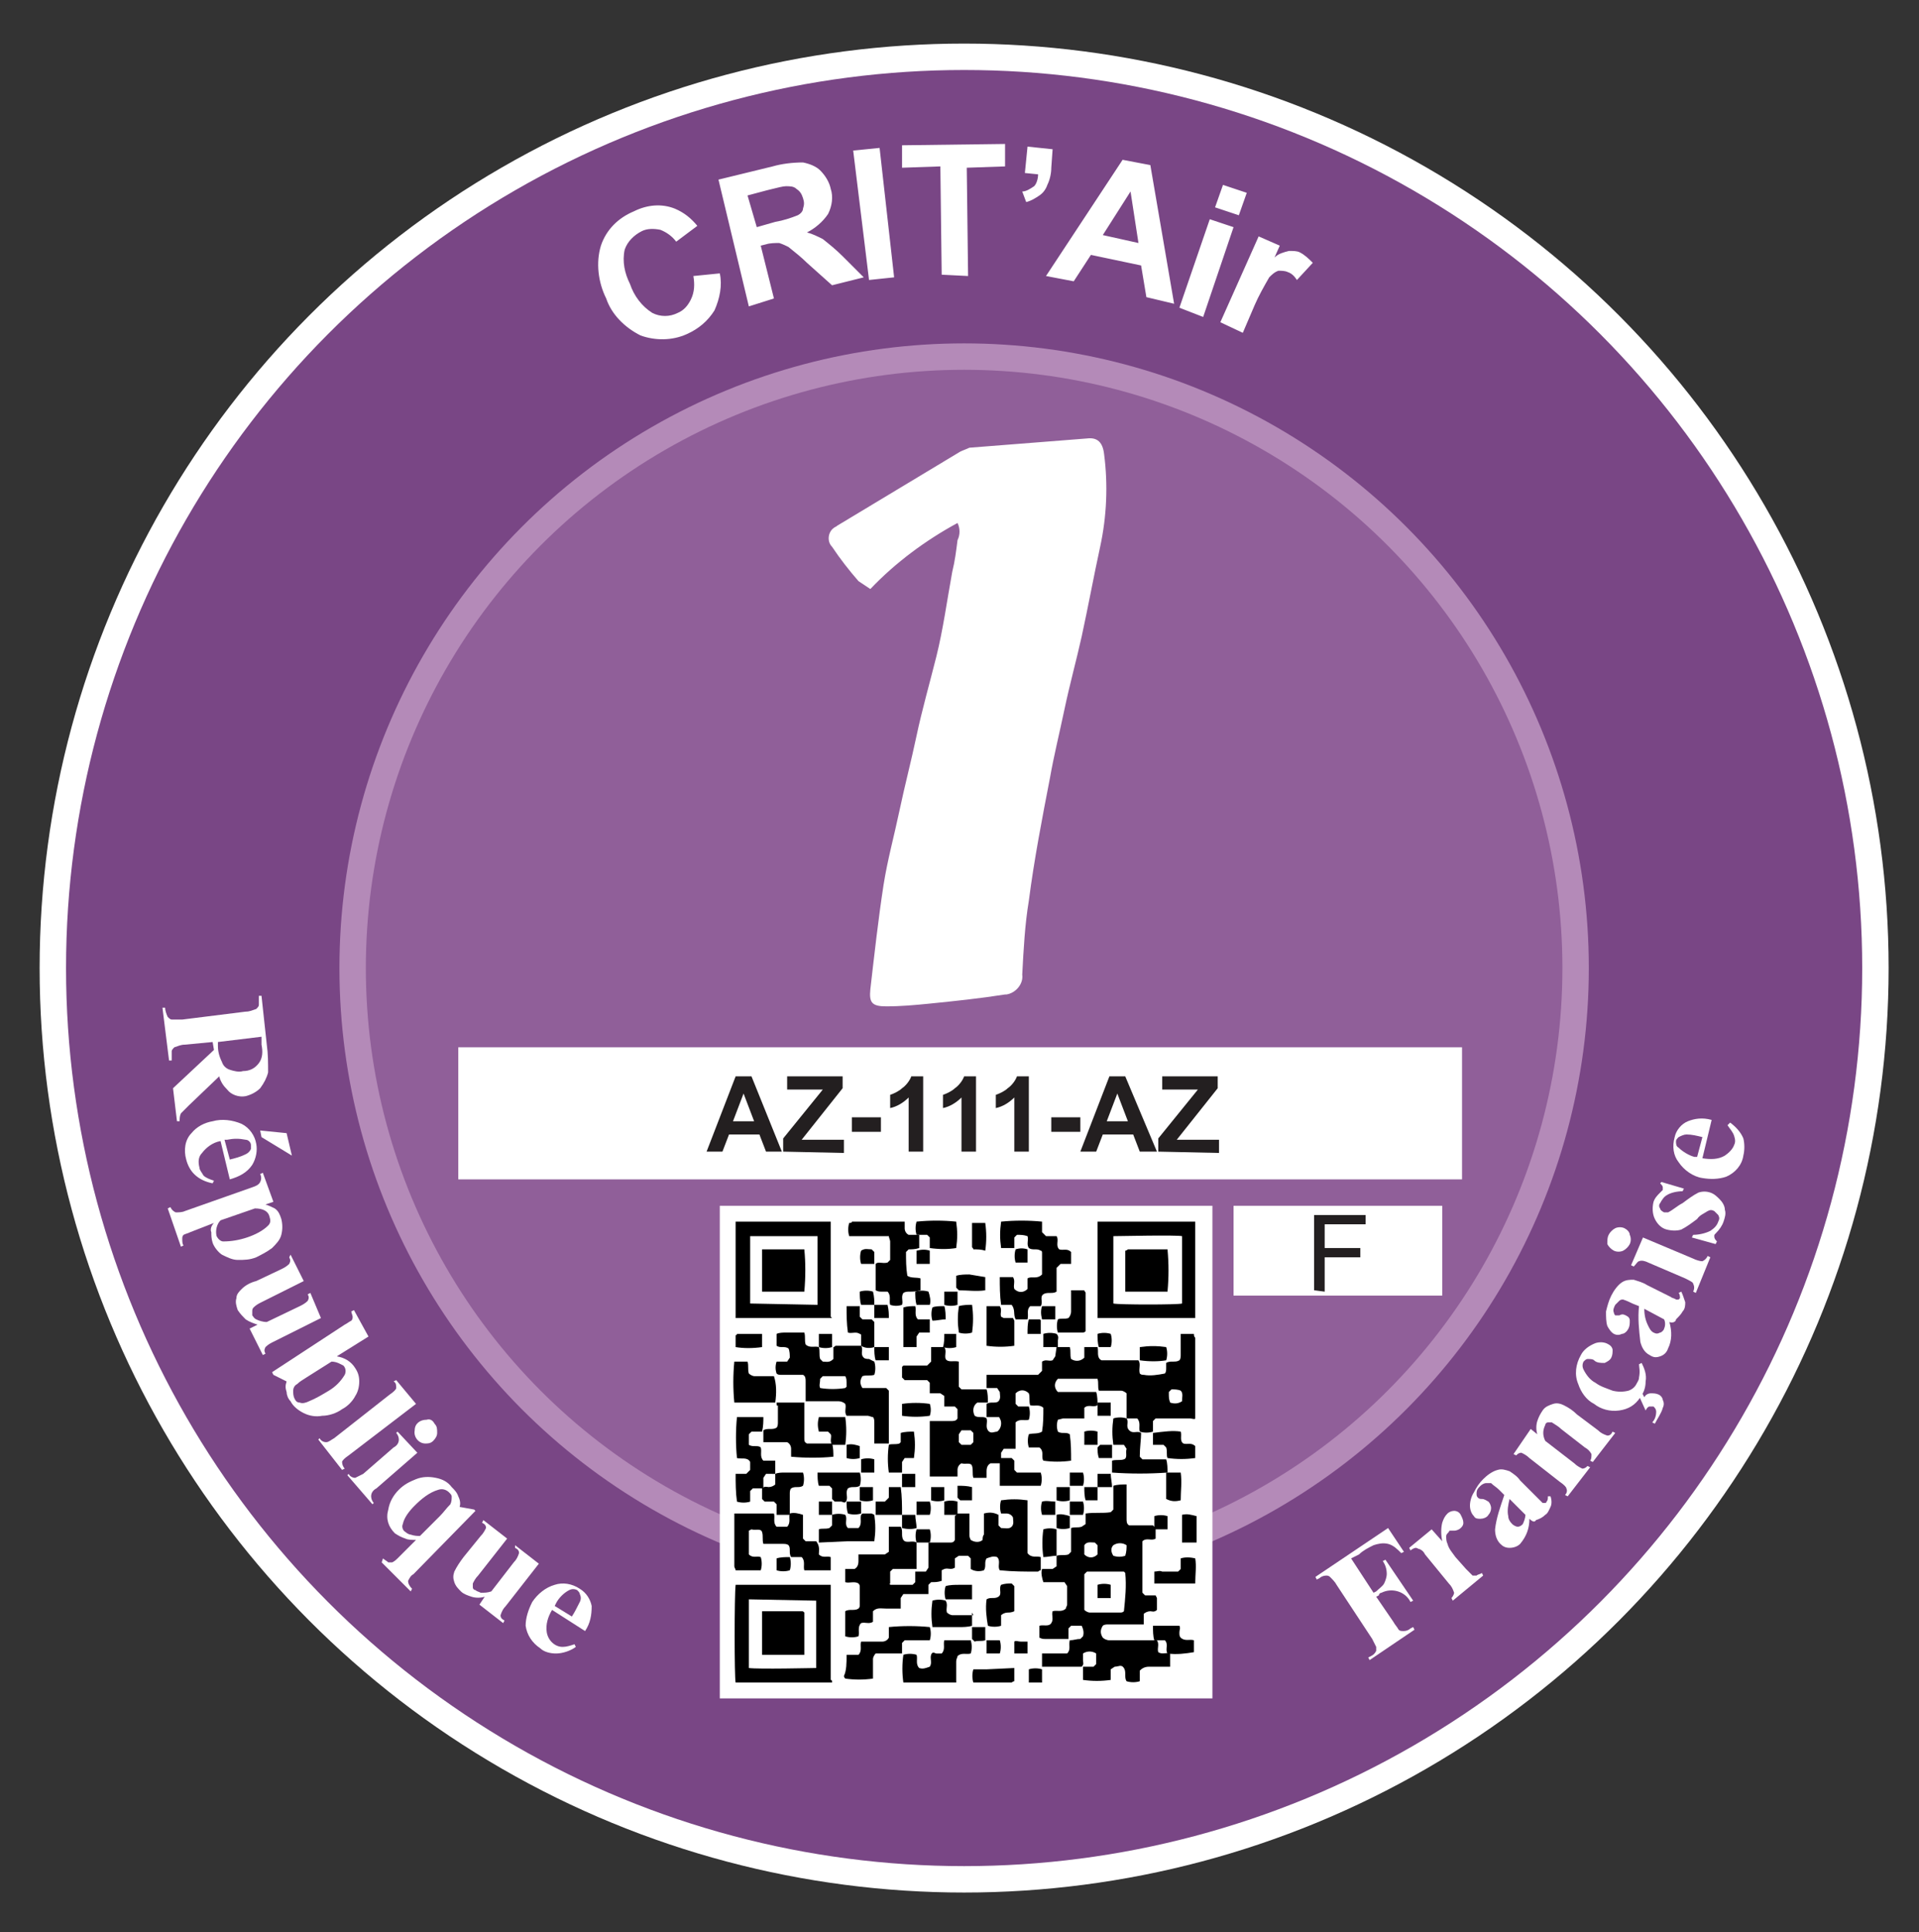
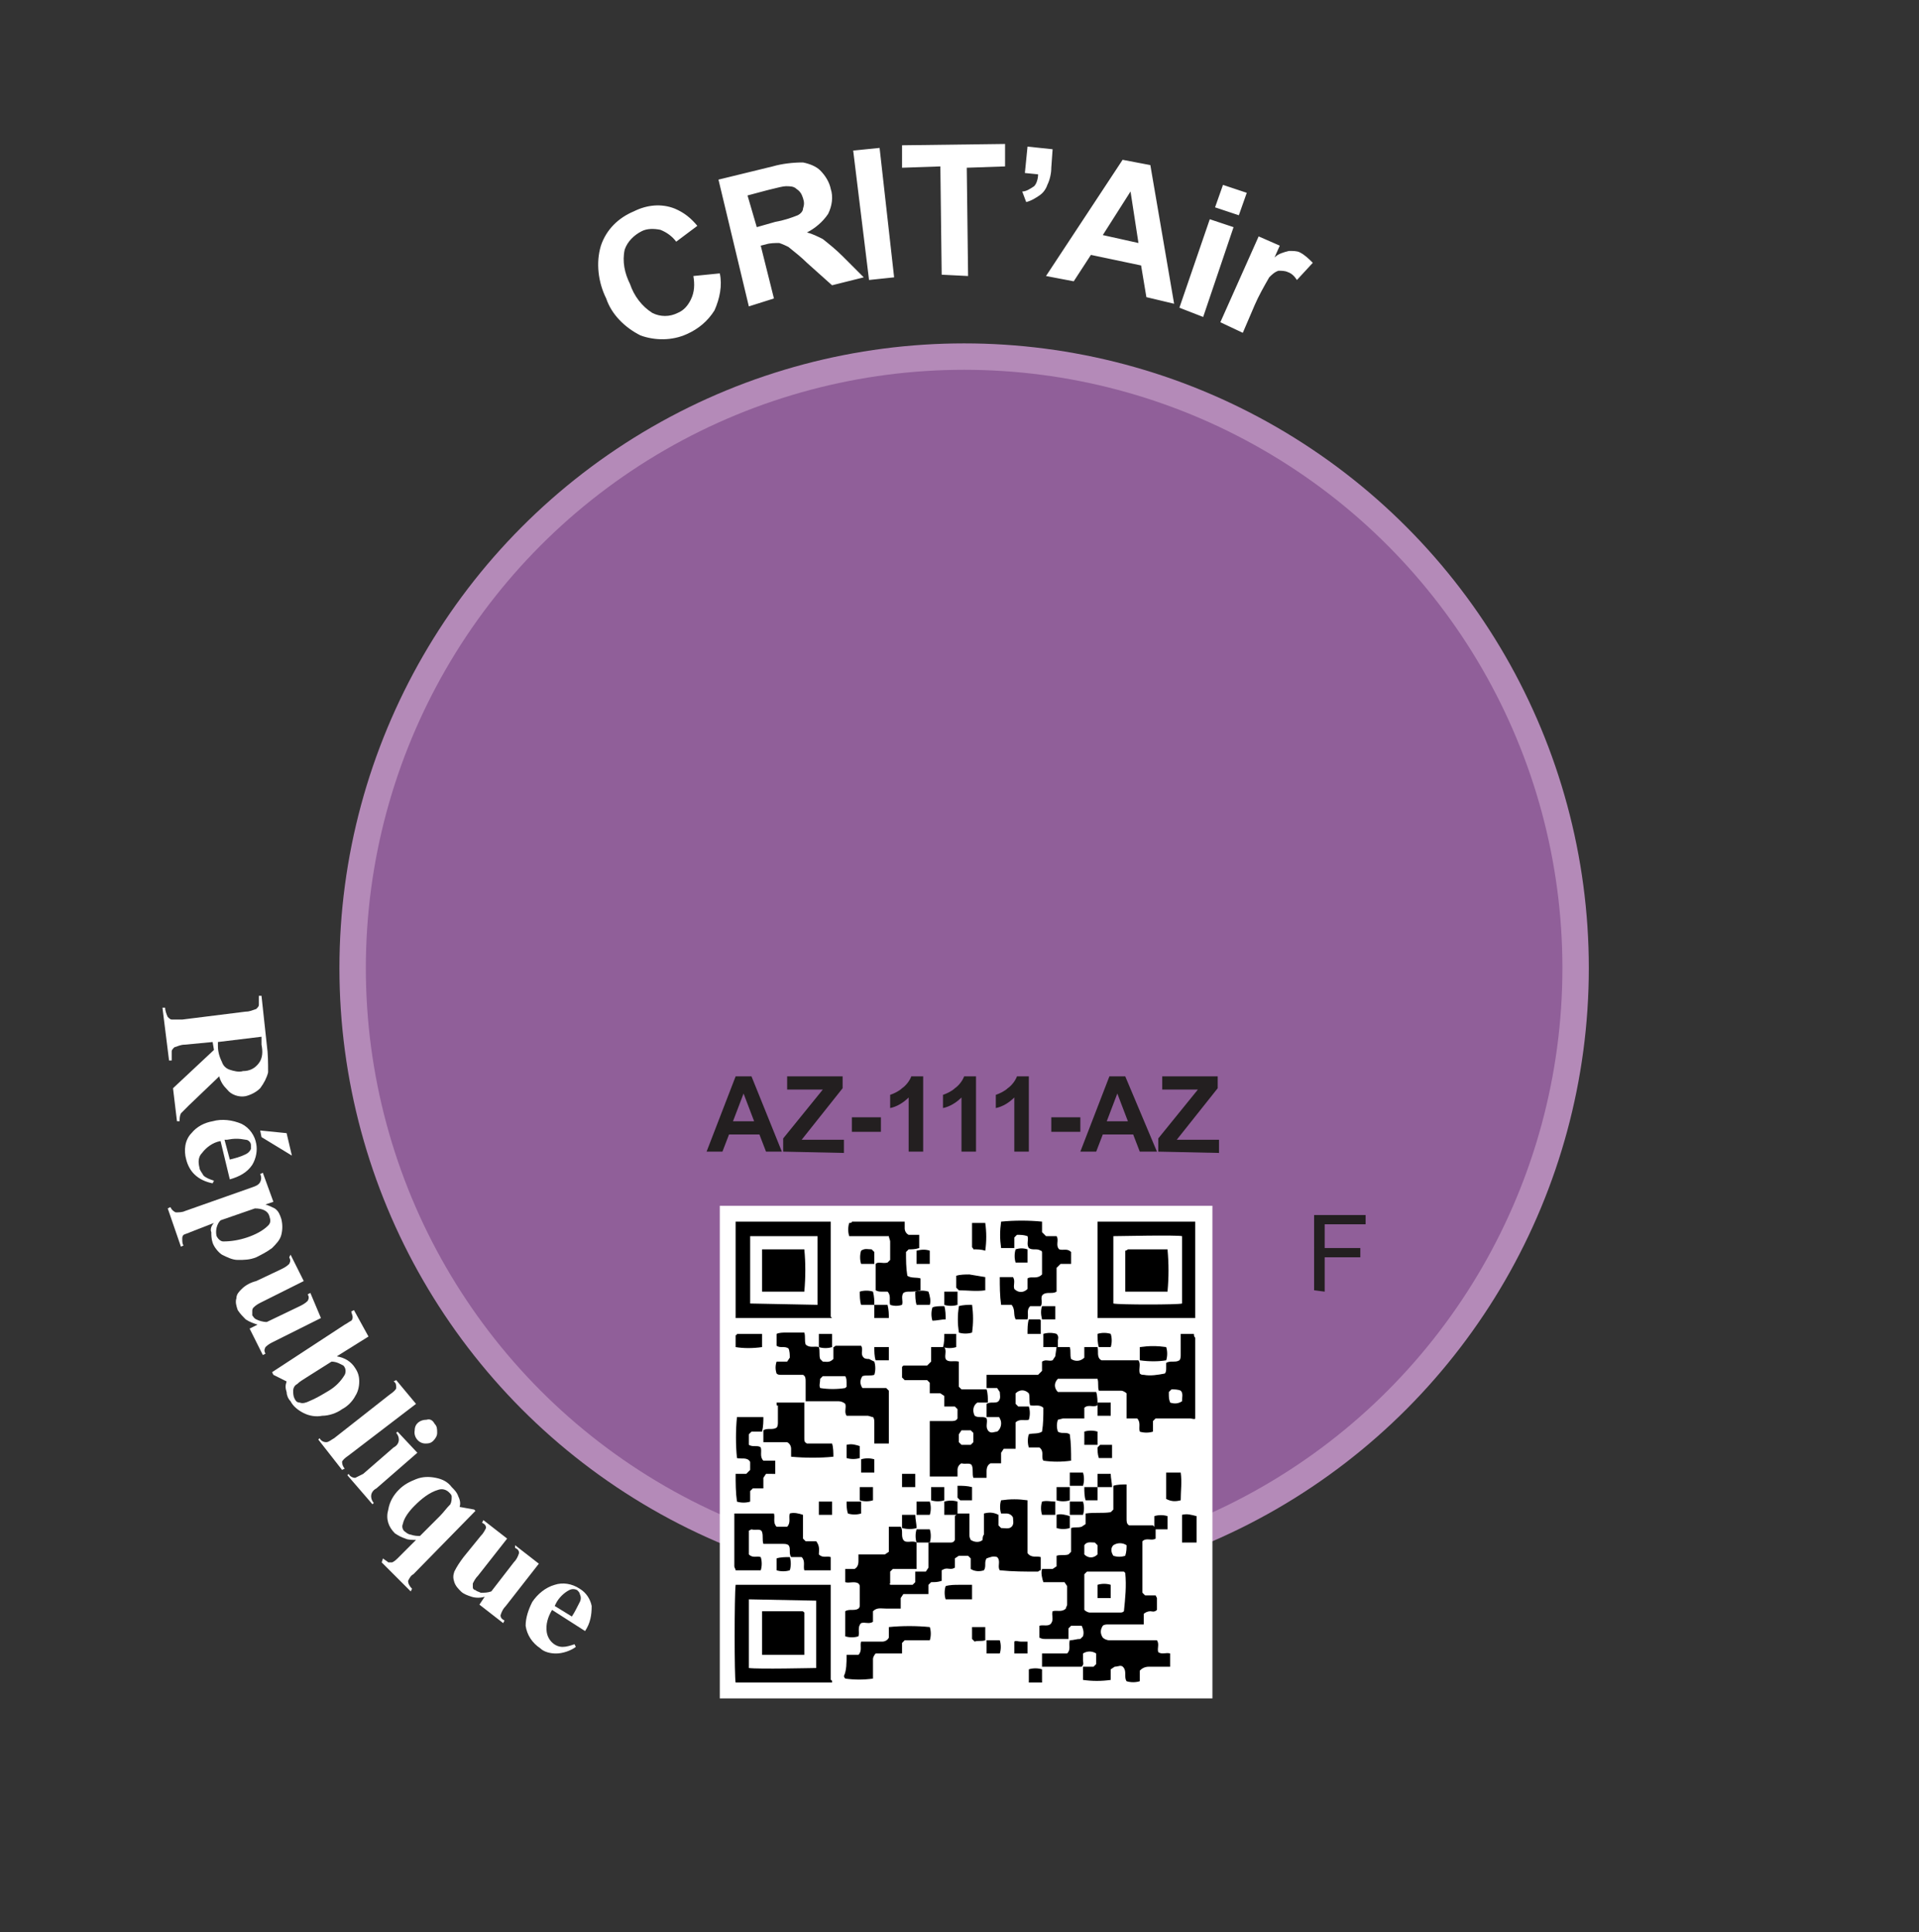
<svg xmlns="http://www.w3.org/2000/svg" version="1.1" id="Calque_1" x="0" y="0" viewBox="0 0 145.3 146.3" xml:space="preserve">
  <rect x="0" y="0" width="145.3" height="146.3" fill="#333333" stroke="none" />
  <style>.st0{fill:#fff}</style>
  <g id="Layer_2">
-     <circle class="st0" cx="73" cy="73.3" r="70" />
    <circle cx="73" cy="73.3" r="68" fill="none" />
-     <circle cx="73" cy="73.3" r="68" fill="#794685" />
    <circle cx="73" cy="73.3" r="47.3" fill="#b48ab8" />
    <circle cx="73" cy="73.3" r="45.3" fill="#905f99" />
-     <path class="st0" d="M34.7 79.3h76v10h-76zm58.7 12h15.8v6.8H93.4z" />
  </g>
  <g id="texte">
    <path class="st0" d="M52.5 20.9l2-.2c.2.9 0 1.9-.4 2.8-.5.8-1.2 1.4-2.1 1.8-1.1.5-2.4.5-3.5.1-1.2-.6-2.2-1.6-2.6-2.8-.6-1.2-.8-2.7-.4-4 .4-1.2 1.3-2.1 2.5-2.6 1-.5 2.1-.6 3.1-.2.7.3 1.2.7 1.7 1.3l-1.6 1.2c-.3-.4-.7-.7-1.2-.9-.5-.1-1-.1-1.4.1-.6.3-1.1.8-1.3 1.4-.2.9 0 1.8.4 2.6.3.9.9 1.7 1.7 2.2.6.3 1.3.3 1.9 0 .5-.2.8-.6 1-1 .3-.6.3-1.2.2-1.8zm4.2 2.3l-2.3-9.6 4.1-1c.7-.2 1.5-.3 2.3-.3.5.1 1 .3 1.3.6.4.4.7.9.8 1.4.2.6.1 1.3-.2 1.9-.4.6-1 1.1-1.6 1.4.4.1.8.3 1.2.5.5.4 1 .8 1.5 1.3l1.6 1.6-2.4.6-1.9-1.7c-.4-.4-.9-.8-1.4-1.2-.2-.1-.4-.2-.7-.3-.3 0-.7 0-1 .1l-.4.1 1 4-1.9.6zm.6-6l1.4-.4c.6-.1 1.2-.3 1.7-.5.2-.1.4-.3.4-.5.1-.3.1-.5 0-.8-.1-.3-.2-.5-.5-.7-.2-.2-.5-.2-.8-.2-.2 0-.6.1-1.4.3l-1.5.4.7 2.4zm8.5 4l-1.2-9.8 2-.2 1.1 9.8-1.9.2zm5.5-.4l-.1-8.2-2.9.1V11l7.8-.1v1.7l-2.9.1.1 8.2-2-.1zm6.5-9.7l1.9.2-.1 1.4c0 .4-.1.9-.3 1.3-.1.3-.3.6-.6.8-.3.2-.6.4-1 .5l-.3-.8c.3 0 .6-.2.9-.4.2-.2.3-.6.3-.9l-1-.1.2-2zM88.9 23l-2.1-.5-.4-2.4-3.8-.8-1.3 2-2.1-.4 5.8-8.8 2.1.4L88.9 23zm-2.7-4.6l-.6-3.9-2.1 3.3 2.7.6zm3.1 4.9l2.3-6.7 1.8.6-2.3 6.8-1.8-.7zm2.7-7.6l.6-1.7 1.8.6-.6 1.7-1.8-.6zm2.1 9.5l-1.7-.8 2.9-6.5 1.6.7-.4.9c.3-.3.7-.4 1.1-.5.3 0 .6 0 .8.1.4.2.7.5 1 .8l-1.2 1.3c-.2-.3-.4-.5-.7-.6-.2-.1-.5-.1-.7-.1-.3.1-.5.3-.7.5-.4.7-.8 1.4-1.1 2.1l-.9 2.1zm-78 53.7l-2.1.2c-.3 0-.5.1-.8.2-.1.1-.2.2-.2.3v.7h-.2l-.5-4h.2c0 .2.1.5.2.7.1.1.2.2.3.2h.8l4.8-.6c.3 0 .5-.1.8-.2.1-.1.2-.2.2-.3v-.7h.2l.4 3.7c.1.7.1 1.4.1 2.1-.1.4-.3.8-.6 1.2-.3.3-.7.5-1.1.6-.5.1-1.1-.1-1.4-.5-.3-.3-.5-.6-.6-1l-2.3 2.2-.6.6c-.1.2-.1.4-.1.6h-.2l-.3-2.5 3.1-2.9-.1-.6zm3.7-.4l-3.3.4v.3c0 .4.1.8.3 1.2.1.3.3.5.6.6.3.1.7.2 1 .1.5 0 .9-.2 1.2-.6.3-.4.3-.9.2-1.4v-.6zm-2.4 10.8l-.7-2.9c-.6.1-1.1.5-1.4.9-.3.3-.3.7-.2 1.1 0 .2.2.4.3.6.2.2.5.3.8.4l-.1.2c-.5-.1-1-.3-1.4-.7-.3-.3-.5-.7-.6-1.1-.2-.7-.1-1.5.4-2 .4-.5 1-.8 1.6-.9.7-.2 1.5-.1 2.2.2.6.3 1 .9 1.1 1.5.1.5 0 1.1-.3 1.6-.4.6-1 .9-1.7 1.1zm0-1.5c.4-.1.8-.2 1.2-.4.2-.1.3-.2.4-.4v-.3c0-.2-.2-.4-.4-.4-.5-.1-.9-.1-1.4 0H17l.4 1.5zm4.7-.3l-2.3-1.4-.1-.5 2 .2.4 1.7zm-5.9 5.1l-1.8.7c-.2.1-.3.1-.5.2-.1.1-.1.2-.1.3 0 .2 0 .4.1.5l-.2.1-1-2.9.2-.1c.1.2.2.3.4.4.2 0 .5 0 .7-.1l5.1-1.8c.3-.1.5-.2.6-.4.1-.2.1-.4 0-.6l.2-.1.8 2.2-.6.2c.3.1.5.2.7.3.3.2.4.5.5.8.1.4.1.8 0 1.2-.1.4-.4.7-.7 1-.4.3-.8.5-1.2.7-.5.2-.9.2-1.4.2-.4 0-.8-.2-1.2-.4-.3-.2-.6-.6-.7-.9-.1-.3-.1-.6-.1-.8-.1-.2 0-.5.2-.7zm.5-.2c-.3.3-.4.8-.3 1.2.1.2.3.4.5.4.6 0 1.2-.1 1.8-.3.6-.2 1.2-.5 1.6-.9.2-.2.2-.4.1-.7-.1-.4-.5-.6-1.1-.6l-2.6.9zm7.6 7.4l-3.6 1.8c-.2.1-.4.2-.6.4-.1.2-.1.3 0 .5l-.2.1-1-2 .6-.3c-.3-.1-.6-.2-.9-.4-.2-.2-.4-.4-.6-.7-.1-.3-.2-.6-.1-.9 0-.3.2-.5.4-.7.3-.3.7-.5 1.1-.6l1.9-.9c.2-.1.4-.2.6-.4.1-.2.1-.3 0-.5l.1-.2 1 2-3.2 1.6c-.2.1-.4.2-.6.4-.1.1-.1.2-.1.3v.3c.1.1.1.2.3.3.2.1.5.2.8.2l2.5-1.2c.2-.1.4-.2.6-.4.1-.2.1-.3 0-.5l.2-.1.8 1.9zm3.6 1.4l-2.4 1.5c.6.1 1.1.4 1.4.9.2.3.3.6.3 1s-.1.8-.3 1.1c-.2.4-.6.8-1 1-.4.3-1 .5-1.5.5-.5.1-1 0-1.4-.2-.4-.2-.8-.5-1-.9-.2-.2-.3-.5-.3-.7-.1-.3-.1-.5 0-.8l-1-.5-.1-.2 5.5-3.6c.2-.1.3-.2.5-.3.1-.1.1-.2.1-.3 0-.1-.1-.3-.1-.4l.2-.1 1.1 2zm-2.8 1.9l-1.9 1.2c-.3.2-.5.3-.7.5-.2.1-.3.3-.3.5s0 .4.1.6c.1.2.2.3.4.3.2.1.5 0 .7-.1.5-.2 1-.5 1.5-.8.5-.3.9-.7 1.2-1.2.1-.2.1-.5-.1-.7-.2-.1-.5-.3-.9-.3zm6.4 3.2l-5.1 3.9c-.3.2-.5.4-.5.5 0 .2.1.4.2.5l-.2.1-1.8-2.3.1-.1c.1.2.3.3.5.3s.4-.2.6-.3l4.2-3.3c.3-.2.5-.4.5-.5 0-.2 0-.4-.2-.5l.2-.1 1.5 1.8zm.1 3.7l-3.1 2.7c-.2.1-.4.3-.4.6 0 .2.1.4.2.5l-.1.1-1.9-2.2.1-.1c.1.2.3.3.5.3l.6-.3 2.3-2c.2-.1.4-.3.4-.6 0-.2-.1-.4-.2-.5l.1-.1 1.5 1.6zm1.3-2.2c.2.2.2.4.2.7 0 .2-.1.4-.3.6-.2.2-.4.2-.6.2-.5 0-.9-.5-.8-1 0-.5.4-.8.9-.8.3-.1.5.1.6.3zm-1.4 8.8c-.3 0-.6 0-.8-.1-.3-.1-.5-.2-.8-.4-.5-.5-.7-1.1-.5-1.8.1-.6.4-1.1.8-1.5.4-.4.8-.6 1.3-.8.5-.2 1-.2 1.5-.1s.9.3 1.2.7c.2.2.4.4.5.7.1.2.2.5.1.8l1.1.2.1.1-4.7 4.8c-.2.1-.3.3-.4.5 0 .2.1.4.3.6l-.1.2-2.2-2.2.1-.3c.1.1.3.2.4.3h.3c.2-.1.3-.2.4-.3l1.4-1.4zm.3-.3l1.5-1.5c.3-.3.5-.6.8-.9.1-.2.1-.4.1-.6 0-.1-.1-.2-.2-.3-.2-.2-.5-.3-.8-.2-.7.2-1.3.7-1.8 1.2-.4.4-.8.9-.9 1.4-.1.2 0 .5.2.6.1.1.3.2.4.2.3.1.5.1.7.1zm9 2.1l-2.5 3.2c-.2.2-.3.4-.4.7 0 .2.1.3.3.4l-.1.2-1.8-1.4.4-.6c-.3.1-.7.1-1 0-.3-.1-.6-.2-.8-.4-.2-.2-.4-.4-.5-.7-.1-.3-.1-.5 0-.8.2-.4.4-.7.7-1.1l1.3-1.6c.2-.2.3-.4.4-.6 0-.2-.1-.3-.3-.4l.1-.2 1.8 1.4-2.2 2.8c-.2.2-.3.4-.4.6v.3c0 .1.1.2.2.2.1.1.2.1.4.2.3 0 .5 0 .8-.1l1.7-2.2c.2-.2.3-.4.4-.7 0-.2-.1-.3-.3-.4v-.2l1.8 1.4zm3.5 5.1l-2.5-1.6c-.3.5-.5 1.1-.4 1.7.1.6.6 1.1 1.2 1.1.3 0 .6-.1.9-.2l.1.2c-.4.3-1 .5-1.5.5-.4 0-.9-.1-1.2-.4-.6-.4-1-1-1.1-1.7 0-.6.2-1.2.5-1.8.4-.6 1-1.1 1.7-1.3.6-.2 1.3-.1 1.9.3.5.3.8.8.9 1.3 0 .7-.1 1.3-.5 1.9zm-1-1.1c.2-.3.4-.7.6-1.1.1-.2.1-.4 0-.6 0-.1-.1-.2-.2-.3-.2-.1-.4-.1-.6 0-.4.2-.8.6-1 1l-.1.2 1.3.8z" />
    <path d="M59.2 87.2H58l-.5-1.3h-2.3l-.5 1.3h-1.2l2.2-5.7h1.2l2.3 5.7zm-2.1-2.3l-.8-2.1-.8 2.1h1.6zm2.2 2.3v-1l3-3.7h-2.7v-1h4.2v.9l-3.1 3.9h3.2v1l-4.6-.1zm5.2-1.5v-1.1h2.2v1.1h-2.2zm5.4 1.5h-1.1v-4.1c-.4.4-.9.7-1.4.8v-1c.3-.1.7-.3.9-.5.3-.2.6-.6.7-.9h.9v5.7zm4 0h-1.1v-4.1c-.4.4-.9.7-1.4.8v-1c.3-.1.7-.3.9-.5.3-.2.6-.6.7-.9h.9v5.7zm4 0h-1.1v-4.1c-.4.4-.9.7-1.4.8v-1c.3-.1.7-.3.9-.5.3-.2.6-.6.7-.9h.9v5.7zm1.7-1.5v-1.1h2.2v1.1h-2.2zm8 1.5h-1.3l-.5-1.3h-2.3l-.5 1.3h-1.2l2.2-5.7h1.2l2.4 5.7zm-2.2-2.3l-.8-2.1-.8 2.1h1.6zm2.3 2.3v-1l3-3.7H88v-1h4.2v.9l-3.1 3.9h3.2v1l-4.6-.1zm11.8 10.5V92h3.9v.7h-3.1v1.8h2.7v.7h-2.7v2.6l-.8-.1z" fill="#231f20" />
-     <path class="st0" d="M102.3 118l1.7 2.6.2-.1c.2-.2.5-.4.6-.6.1-.2.2-.5.2-.7 0-.4-.1-.7-.3-1l.2-.1 2.1 3.1-.2.1c-.4-.8-1.4-1.1-2.2-.7-.1 0-.2.1-.2.2l-.2.1 1.3 1.9c.1.2.3.4.4.6.1.1.2.1.4.1s.4-.1.5-.2l.2-.1.1.2-3.4 2.3-.1-.2.2-.1c.2-.1.3-.2.4-.4v-.3l-.3-.6-2.7-4.1c-.1-.2-.3-.4-.5-.6-.1-.1-.2-.1-.3-.1-.2 0-.4.1-.5.2l-.2.1-.1-.2 5.5-3.7 1.2 1.8-.2.1c-.3-.3-.6-.6-1-.7-.4-.1-.8 0-1.1.1-.4.2-.8.4-1.1.7l-.6.3zm6.1-2.2l.8.9c-.1-.5-.1-1 0-1.4.1-.3.2-.5.4-.7.1-.1.3-.2.5-.2s.4.1.5.3c.1.2.2.4.2.6 0 .2-.1.3-.2.4-.1.1-.3.2-.5.2h-.3s-.1 0-.1.1c-.1.1-.2.2-.2.3 0 .2 0 .4.1.6.1.4.4.7.6 1l.8.9.2.2.3.3h.3c.1-.1.3-.1.4-.2l.1.2-2.3 1.9-.1-.2c.1-.1.2-.3.2-.4-.1-.3-.2-.5-.4-.7l-1.8-2.2c-.1-.2-.2-.3-.4-.4-.1 0-.2-.1-.3-.1-.1 0-.3.1-.4.2l-.1-.2 1.7-1.4zm7.4-.8c0 .7-.2 1.3-.7 1.9-.2.2-.5.3-.8.3-.3 0-.5-.1-.7-.3-.3-.3-.4-.7-.4-1.1.1-.9.4-1.7.7-2.6l-.4-.4c-.2-.2-.4-.3-.6-.5h-.4c-.1 0-.3.1-.4.2-.2.2-.3.3-.3.6 0 .1 0 .2.1.3.1.1.2.1.3.1.2 0 .3.1.5.2.1.1.2.3.2.5s-.1.4-.2.5c-.1.2-.4.3-.6.3-.2 0-.4 0-.5-.2-.2-.2-.3-.5-.3-.8 0-.3.1-.7.3-1 .2-.4.4-.7.7-1 .3-.3.7-.6 1.1-.7.3-.1.6 0 .9.1.3.2.6.4.8.7l1.4 1.4.3.3h.2s.1 0 .1-.1c.1-.1.1-.2.1-.4h.2c.1.3.1.6 0 .8-.1.2-.2.5-.4.6-.2.2-.4.3-.7.4-.1.2-.3.1-.5-.1zm-.3-.3l-1.2-1.2c-.1.4-.2.9-.1 1.3 0 .2.1.4.3.6.1.1.3.2.4.2.2 0 .3-.1.4-.2.1-.2.2-.5.2-.7zm.4-6.5l.5.4c-.1-.3-.1-.7 0-1 .1-.3.2-.5.4-.8.2-.3.5-.4.8-.5.3-.1.6 0 .8.1.4.2.7.4 1 .7l1.6 1.2c.2.2.4.3.7.4.2 0 .3-.1.4-.3l.2.1-1.7 2.2-.2-.1c.1-.1.1-.3.1-.5-.1-.2-.3-.4-.5-.5l-1.8-1.4c-.2-.2-.4-.3-.7-.5h-.3c-.1 0-.2.1-.2.2-.2.4-.2.8 0 1.2l2.2 1.7c.2.2.4.3.6.4.2 0 .3-.1.4-.2l.2.1-1.7 2.2-.2-.1c.1-.1.2-.3.1-.5 0-.1-.2-.3-.5-.5l-2.3-1.8c-.2-.2-.4-.3-.6-.4-.2 0-.3.1-.4.2l-.2-.1 1.3-1.9zm8.2-4.9l.2-.1c.2.4.4.9.3 1.4 0 .4-.1.8-.4 1.2-.4.6-.9.9-1.6 1-.7.1-1.4-.1-1.9-.5-.6-.3-1-.9-1.2-1.5-.3-.7-.2-1.5.2-2.2.2-.4.6-.7 1.1-.9.3-.1.7-.1 1 .1.2.1.3.3.3.4 0 .2 0 .4-.1.6-.1.2-.3.3-.5.4-.3 0-.6 0-.8-.2-.1-.1-.3-.1-.5-.1-.1 0-.2.1-.3.2-.1.2-.1.4 0 .6.2.4.5.8.9 1 .4.3.8.4 1.3.6.4.1.8.1 1.2 0 .3-.1.5-.3.6-.5.1-.2.2-.3.2-.5.1-.5 0-.8 0-1zm0 2.4l.2-.3.2.4c.1-.2.3-.3.5-.3s.4 0 .6.1c.2.1.3.3.3.4.1.2.1.4 0 .6-.1.4-.4.8-.6 1.2l-.2-.1c.2-.2.3-.5.3-.8 0-.2-.1-.3-.2-.4h-.3c-.1 0-.2.1-.3.3l-.5-1.1zm2.3-5.6c.2.7.2 1.4-.1 2-.1.3-.3.5-.6.6-.3.1-.5.1-.8-.1-.4-.2-.6-.6-.7-1-.1-.9-.2-1.8-.1-2.7l-.5-.2c-.2-.1-.4-.2-.7-.3-.1 0-.2 0-.3.1l-.3.3c-.1.2-.2.4-.1.6 0 .1.1.2.1.2h.3c.2-.1.3-.1.5 0s.3.2.3.4 0 .4-.1.6c-.1.2-.3.4-.5.4-.2.1-.4.1-.6 0-.2-.1-.4-.4-.5-.6-.1-.3-.1-.7-.1-1.1.1-.4.2-.8.4-1.2.2-.4.5-.8.8-1 .3-.2.6-.2.9-.2.3.1.7.2 1 .4l1.8.9c.1.1.3.1.4.2h.2l.1-.1c0-.1 0-.3-.1-.4l.2-.1c.1.2.2.5.3.8 0 .2 0 .5-.2.7-.1.2-.3.4-.5.6 0 .2-.3.3-.5.2zm-.4-.2l-1.5-.8c0 .5.1.9.3 1.3.1.2.2.4.4.5.2.1.3.1.5 0 .1 0 .3-.2.3-.3.1-.2.1-.5 0-.7zm-4.2-6.4c.1-.2.3-.4.5-.5.2-.1.5-.1.7 0 .2.1.4.3.4.5.1.2.1.5 0 .7-.1.2-.3.4-.5.5-.2.1-.5.1-.7 0-.2-.1-.4-.3-.5-.5 0-.3 0-.5.1-.7zm2.6.2l3.8 1.6c.2.1.5.2.7.2.2-.1.3-.2.4-.4l.2.1-1.1 2.7-.2-.1c.1-.2.1-.4 0-.6 0-.1-.2-.2-.6-.4l-2.8-1.2c-.2-.1-.5-.2-.7-.1-.1 0-.2.2-.4.4l-.2-.1.9-2.1zm1.4-4.2l1.7.5-.1.2c-.4 0-.9.1-1.2.3-.2.1-.4.4-.5.6-.1.1-.1.3 0 .4 0 .1.1.2.3.3h.3c.4-.2.7-.5 1.1-.7.4-.3.8-.6 1.2-.8.3-.1.6-.1.9 0 .3.1.5.3.7.5.2.2.4.5.4.8.1.3 0 .6-.1.9-.1.3-.3.6-.6.9-.1.1-.1.1-.1.2s0 .2.2.4l-.1.2-1.8-.5.1-.2c.4 0 .9-.1 1.3-.3.3-.2.5-.4.6-.7.1-.2.1-.3 0-.5l-.3-.3c-.2-.1-.3-.1-.5 0-.3.2-.6.3-.8.6-.4.3-.8.6-1.2.8-.3.1-.7.1-1.1 0-.4-.1-.7-.4-.9-.8-.2-.4-.2-.9-.1-1.3.1-.3.3-.5.5-.7l.2-.2v-.2c0-.1-.1-.2-.2-.3l.1-.1zm3.8-4.7l-.7 2.9c.6.1 1.2.1 1.7-.2.3-.2.6-.5.7-.8.1-.2.1-.4 0-.7-.1-.3-.3-.5-.5-.8l.2-.2c.4.3.8.7 1 1.2.1.4.1.9 0 1.3-.1.7-.6 1.3-1.3 1.6-.6.2-1.2.2-1.8.1-.7-.1-1.4-.6-1.8-1.2-.4-.5-.5-1.2-.3-1.9.1-.5.5-1 1-1.2.5-.2 1.1-.3 1.8-.1zm-.7 1.3c-.4-.1-.8-.2-1.2-.2-.2 0-.4.1-.6.2-.1.1-.2.2-.2.3 0 .2 0 .4.2.5.3.3.8.6 1.2.7h.2l.4-1.5zM72.5 39.6c-2.4 1.3-4.7 3-6.6 5L65 44c-.7-.8-1.4-1.7-2-2.6-.4-.4-.3-1.1.1-1.4.1-.1.2-.1.3-.2l9.3-5.6c.2-.1.5-.2.7-.3l8.9-.7c.8-.1 1.2.3 1.3 1.2.3 2.3.2 4.7-.3 7s-.9 4.5-1.4 6.8c-.4 1.8-.9 3.6-1.3 5.5s-.8 3.5-1.1 5.2c-.6 3.1-1.2 6.2-1.6 9.3-.3 1.8-.4 3.7-.5 5.6.1.7-.5 1.4-1.2 1.5h-.1c-1.9.3-3.8.5-5.8.7-1 .1-2.1.2-3.2.2s-1.3-.3-1.2-1.3c.3-2.6.6-5.3 1-7.9.3-1.9.8-3.7 1.2-5.6s.9-3.8 1.3-5.7 1-4 1.5-6 .8-4.2 1.2-6.4c.2-.8.3-1.6.4-2.4.2-.4.2-.9 0-1.3z" />
  </g>
  <g id="qrcode">
    <path class="st0" d="M54.5 91.3h37.3v37.3H54.5z" />
    <path d="M80 102h1c.1.3 0 .6.1.9.3.2.7.2 1-.1v-.8h1c.1.3-.1.8.3 1h2.8c.2.3 0 .6.1 1 .1.1.2.1.3.1.5.1 1.1 0 1.6-.1.1-.1.1-.3.1-.4v-.4c.3-.2.7 0 1-.2.1-.1.1-.3.1-.4V101h1c0 .1 0 .2.1.3v6.1c0 .1-.3 0-.4 0h-2.6l-.2.2v.8c-.3.1-.7.1-1 0-.1-.3.1-.7-.2-1h-.8v-1.9c-.1-.1-.3-.2-.4-.2h-1.7c-.1-.3 0-.6-.1-.9h-3c-.3.3-.3.7 0 1H83c.1.3.1.7.1 1-.3.2-.7-.1-1 .2v.8h-1.6l-.4.1c-.1.3-.1.6 0 .9.3.2.6 0 .9.2.1.7.1 1.3.1 2-.7.1-1.4.1-2.1 0-.2-.3.1-.7-.3-1h-.8c-.1-.3-.1-.7 0-1 .3-.1.7 0 1-.2.1-.6.1-1.2.1-1.8-.3-.3-.7-.1-1-.2-.1-.3 0-.6-.1-.9-.3-.3-.7-.3-1 0v.8l.2.2h.8c.1.3.1.7 0 1-.3.1-.7-.1-1 .2v2H76l-.2.3v.8H75c-.2.1-.3.3-.3.6v.5h-1c-.1-.3 0-.6-.1-.9s-.5-.1-.8-.2c-.2.1-.3.3-.3.5v.5h-2.1v-4.2H72c.2 0 .4 0 .5-.2v-.7l-.2-.2h-.8v-.8l-.3-.2h-.8v-.8l-.2-.2h-1.7l-.2-.2v-.8l.1-.1h1.8l.3-.3V102h1c.2.3 0 .6.1.9.2.3.6.1 1 .2v1.9l.2.2h1.9c.1.3.1.7.1 1H74c-.3.2-.4.6-.2 1 .3.2.7 0 .9.2.1.3-.1.6.1.9s.5.1.7.1c.3-.2.4-.7.2-1 0 0 0-.1-.1-.1h-.9v-1c.3-.2.7 0 .9-.2s.1-.5.1-.7l-.2-.3h-.8v-1h3.9l.3-.3v-.7c.3-.2.5 0 .8-.1l.2-.3.1-.7zm8.5 3.4c0 .5 0 .5.1.8.3.1.6.1.9-.1 0-.3.1-.6-.1-.8-.2-.1-.5-.1-.7-.1l-.2.2zm-15.9 3.2v.6l.2.2h.7l.2-.2v-.7l-.2-.2h-.7l-.2.3zm13.7 17.9v.8c-.3.1-.7.1-1 0-.2-.3 0-.7-.2-1s-.4-.1-.7-.1l-.3.2v.8c-.7.1-1.4.1-2.1 0v-1h.8l.2-.2v-.8c-.3-.2-.7-.2-1 0v.5c0 .2.1.3-.1.5h-3v-1h1.9c.3-.3.1-.6.2-1 .3 0 .5-.1.8-.1l.2-.2c.1-.3 0-.6-.1-.8h-.8l-.2.2v.8h-1.8c-.1 0-.2 0-.4-.1v-.9c.3-.1.7.1.9-.2s0-.6.1-.9c.3-.1.7.1 1-.2 0-.1.1-.2.1-.3v-1.4l-.2-.3H79c-.1-.3-.2-.7-.1-1h.8l.3-.2v-.8c.3-.1.6 0 .9-.1l.2-.2v-1.8c.3-.1.5 0 .8-.1l.3-.2v-.8c.7-.1 1.3 0 1.9-.1l.2-.2v-1.8c.3-.1.7-.1 1-.1v2.6c0 .2 0 .4.2.5h1.8l.2.2v.8c-.3.2-.7-.1-1 .2v3.9l.2.2h.8l.1.2v.9c-.2.2-.4.1-.5.1-.2 0-.4.1-.5.2v.8h-2.7c-.1 0-.3 0-.4.1-.2.3-.2.6 0 .9.1.1.3.2.5.2h3.6c.2.3 0 .6.1.9.3.2.6 0 .9.1v1H87c-.4 0-.6.2-.7.3zm-4.2-4.6c.1.1.3.2.4.2h2.3c.1 0 .2 0 .3-.1.1-1 .2-1.9.1-2.9l-.1-.1h-2.8l-.2.2v2.7zm2.2-4.1c.3.1.6.1.9 0 .1-.3.1-.6.1-.8-.3-.2-.7-.2-1 0-.2.2-.2.5 0 .8zm-1.4-1c-.3 0-.6-.1-.8.2v.7c.3.3.7.3 1 0v-.7l-.2-.2zm-15.6 3.1s.1 0 .1.1h1.7l.2-.2v-.8h.8l.2-.3v-1.9h1.6c.2 0 .3 0 .4-.2v-1.8l.2-.2h.9v1.6c0 .1 0 .2.1.4.3.2.7.2.9 0 0-.1 0-.3.1-.4v-1.6c.4-.1.7-.1 1.1.1v.8l.2.2c.3 0 .6.1.8-.1s.1-.5.1-.7c-.1-.2-.3-.3-.5-.3h-.4c-.1-.3-.1-.7 0-1 .7-.1 1.3-.1 2 0v4c.3.4.7.2 1 .3v1c-.1 0-.2.1-.2.1-1 0-1.9 0-2.9-.1-.2-.3.1-.7-.2-1-.3-.1-.5 0-.8.1-.2.3 0 .6-.2.9-.3.1-.7.1-1-.1v-.8l-.2-.2h-.7l-.3.2v.7c-.3.2-.5 0-.8.1l-.2.1v.8c-.3.1-.5.1-.8.1l-.2.2v.7h-1.9l-.2.3v.8h-1.1c-.4 0-.7-.1-1 .2v.8c-.3.2-.6 0-.9.1-.3.3-.1.7-.2 1-.3.1-.7.1-1 0V122c.3-.2.7 0 1-.2 0 0 .1-.1.1-.2v-1.5c0-.1-.1-.2-.1-.2-.3-.2-.7 0-1-.1v-1h.7c.2-.1.3-.3.3-.6v-.5h2l.3-.2v-1.9h.9c.2.3 0 .7.2 1s.7 0 1 .2v2h-1.8l-.2.2v.9zm-1.1-16.8c.1.3.1.7 0 1-.3.1-.6 0-.9.1-.2.3-.2.6 0 .9h1.8l.2.2v4h-1.1v-1.6c0-.1 0-.3-.1-.4-.1 0-.3-.1-.4-.1h-1.6c-.2-.3 0-.6-.1-.9-.1-.1-.3-.2-.5-.2H61v-1.5c0-.2 0-.4-.2-.5h-1.6c-.2 0-.3 0-.4-.1-.1-.3-.1-.6 0-.9h.8l.2-.3c0-.2 0-.5-.1-.7-.3-.2-.6 0-.9-.2v-.9c.2-.1.5-.1.7-.1h1.4c.1.3 0 .6.1.9.3.3.7.1 1 .2.1.3 0 .6.1.9l.2.2c.3 0 .5.1.8-.2v-.9c.1 0 .1-.1.2-.1h1.9c.2.3-.1.6.2.9.1.1.3.1.4.1l.4.2zm-2.1 1.9c0-.6 0-.6-.1-.8h-1.7l-.2.2c0 .3-.1.5 0 .7.6.1 1.3.1 1.9 0l.1-.1zm19-12.5h7.4v7.3h-7.4v-7.3zm1.2 6.2c.4.1 4.9.1 5.2 0v-5.1c-.4-.1-4.9 0-5.2 0v5.1zM63 127.4h-7.3c-.1-.3-.1-6.7 0-7.4h7.2v7.2c.1 0 .1.1.1.2zm-6.3-6.3v5.2c.7.1 4.9 0 5.1 0v-5.1l-5.1-.1zM63 99.8h-7.3v-7.3h7.2v7.2l.1.1zm-1.1-1v-5.2h-5.1v5.1l5.1.1zm14.7 0h-.8c-.1-.7-.1-1.4-.1-2.1h1c.2.3 0 .6.1.9.3.3.7.3 1 0v-.8c.3-.2.7.1 1.1-.3v-1.6c0-.1 0-.2-.1-.2-.3-.2-.6 0-.9-.2-.2-.3 0-.6-.1-.9-.3-.1-.5-.1-.8-.1l-.2.2v.8h-1c-.1-.7-.1-1.3 0-2 1-.1 2.1-.1 3.1 0v.8l.3.3h.8c.2.3-.1.7.2 1 .3.1.6-.1.9.2v.9h-.8l-.3.3v1.8c-.3.2-.7 0-1 .2s0 .6-.2.9H78c-.3.3-.1.6-.2 1h-.9c-.2-.4 0-.7-.3-1.1zM62 117.7c.3.3.6.1.9.2v1h-2c-.1-.3.1-.7-.2-1h-.8c-.2-.3 0-.7-.2-.9-.1-.1-.3-.1-.4-.1h-1.5c-.1-.3 0-.6-.1-.9s-.5-.1-.8-.2l-.2.1v1.8c.3.3.6.1.9.2.1.3.1.7 0 1h-1.9c0-.1-.1-.2-.1-.3v-4h3c.1.3-.1.7.2 1h.8c.3-.3.1-.7.2-1 .3-.1.7 0 1 .1v1.8l.2.2h.8c.3.4.2.7.2 1zm6.4-19.8c-.2.3 0 .6-.1.9-.3.1-.6.1-.9 0-.1-.3.1-.7-.2-1h-.4c-.2 0-.3 0-.5-.1v-2c.2-.2.5 0 .9-.1l.2-.2V94c0-.1-.1-.3-.1-.4h-3c-.1-.3-.1-.7 0-1 .1 0 .2 0 .2-.1h4v.5c0 .2.1.4.3.5h.8v1c-.3.1-.6.1-.8.1l-.2.2c0 .6 0 1.2.1 1.8.3.2.7.1 1 .2v.9c-.7.2-1 0-1.3.2zm-10.7 10.5h-.8l-.2.2v.8c.3.2.7 0 .9.2.1.3-.1.7.2 1h.9v1H58l-.2.3v.8H57l-.2.2v.8c-.3.1-.7.1-1 0-.1-.7-.1-1.4-.1-2.1h.8l.3-.3v-.6c-.2-.4-.7-.2-1-.3-.1-1-.1-2.1 0-3.1h2c0 .3 0 .7-.1 1.1z" />
    <path d="M58.8 106.2h2.1v2.7c0 .2 0 .3.2.4H63c.1.3.1.7.1 1-1 .1-2.1.1-3.2 0v-.6c0-.2-.1-.4-.3-.5h-1.8v-.9c.3-.2.7 0 1-.2.1-.1.1-.3.1-.4v-1.3c-.1.1-.1 0-.1-.2zm5.3 19.1h.9c.3-.3.1-.7.2-1h1.6c.2 0 .4-.1.5-.3v-.8c1-.1 2.1-.1 3.1 0 .1.3.1.7 0 1h-1.9l-.2.2v.8h-2c-.1.1-.2.3-.2.4v1.5c-.7.1-1.4.1-2.1 0 0 0-.1-.1-.1-.2.2-.4.2-1 .2-1.6z" />
-     <path d="M68.4 127.4c-.1-.7-.1-1.4 0-2.1.3-.1.7-.1 1 0 .1.3-.1.7.2 1 .3.1.5 0 .8-.1.2-.3 0-.6.1-.9s.3-.1.4-.1h.4c.3-.3.1-.7.2-1h2c.1.3.1.7 0 1-.3.1-.7-.1-1 .2 0 .1-.1.2-.1.4v1.6h-4zm17.9-17.1l.2.2h1.8c.1.3.1.7.1 1-1.4.1-2.8.1-4.2 0v-.9c.3-.1.6 0 .9-.1s.1-.5.2-.8l-.2-.3h-.8c-.1-.7-.1-1.3 0-2 .3-.1.7-.1 1 0 .2.3-.1.6.2.9s.6 0 .9.2c0 .5-.1 1.1-.1 1.8zm-27.6-4.1h-3.1c-.1-1-.1-2.1 0-3.1h1c.1.3 0 .6.1.9.1.1.3.2.4.2h1.5c.2.6.2 1.3.1 2zm3.3 10.6v-1c.2-.1.5 0 .8-.1l.2-.2v-.8c.3-.1.7-.1 1 0 .2.3-.1.7.2 1h.8c.3-.3.1-.7.2-1l.1-.1h.7l.2.1c.1.7.1 1.3 0 2h-2l-2.2.1zm-3.2-2.1v-.8l-.2-.2h-.7l-.2-.2v-.8c.2-.2.4-.1.5-.1.2 0 .4-.1.5-.2v-.8c.2-.1.5-.1.7-.1h1.4c.1.3.1.7 0 1-.3.2-.6 0-.9.2-.1.1-.1.3-.1.4v1.6h-1zm15.9-15.8h1c.2.3 0 .5.1.8l.2.1h.7l.1.2v1.9c-.7.1-1.4.1-2.1 0v-3zm-4.3-4.4v-.8l-.2-.2h-.8c-.1-.3-.1-.7 0-1 1-.1 2-.1 3 0 .1.7.1 1.3 0 2-.6.1-1.3.1-2 0zm4.3 26.6c.3-.2.6 0 .9-.2s0-.6.2-.9c.3-.1.5-.1.8-.1l.2.2v1.9c-.2.1-.4.1-.5.1-.2 0-.4.1-.5.2v.8c-.3.1-.7.1-1 0-.1-.6-.2-1.3-.1-2zm-5.4-22.2c.1.3-.1.7.2 1h.9v1h-.8l-.2.3v.8h-1v-3c.3-.1.6-.1.9-.1zm-4.1 3v-.8s0-.1-.1-.1c-.3-.2-.6 0-.9-.1-.1-.7-.1-1.3-.1-2h1v.8l.2.2h.7l.2.2v1.9c-.3.1-.7.1-1-.1zm-1 10.8c-.2.3 0 .6-.1.9s-.3.1-.4.1h-.5l-.2-.2v-.8l-.2-.2H62c-.1-.3-.1-.7-.1-1h3.2c.1.3.1.7 0 1-.3.2-.6 0-.9.2zm16.7-12.9c.1-.1.2-.3.2-.5v-1.6h1c0 .1.1.1.1.2v2.9s-.1.1-.2.1h-1.9c-.1-.3-.1-.7 0-1 .2-.1.5 0 .8-.1zm-7.3 22.3v1c-.3.1-.7.1-1 .1h-2c-.1-.7-.1-1.3 0-2 .3-.1.7-.1 1 0 .2.3 0 .6.1.9.1.1.3.2.4.2h1.6l-.1-.2zm3-11.7l.2.2v.7l.2.2h1.8c.1.3.1.7 0 1h-3.1v-2.1h.9zm11.8 14.8c-.2-.3.1-.7-.2-1h-.8c-.1-.3-.1-.7-.1-1.1h2c.1.2 0 .3 0 .5s0 .3.1.4c.3.3.7.1 1 .2v.9c-.6.1-1.3.2-2 .1zm-19.9-14.8l-.2.3v.8h-1c-.1-.7-.1-1.4 0-2.1.2-.1.5 0 .8-.1l.1-.1v-.7c.3-.1.7-.1 1-.1.1.7.1 1.3 0 2h-.7zm20.9-2c.1.3-.1.7.2.9.3.1.6-.1.9.2v.9c-.7.1-1.4.1-2.1 0-.1-.2 0-.5-.1-.8l-.2-.2h-.8v-.9c.8-.1 1.5-.2 2.1-.1zm1.1 11.5h-3.1v-.9c.2 0 .4-.1.6 0h1.2l.2-.2v-.8c.3-.1.7-.1 1.1 0 .1.6 0 1.2 0 1.9zm-13.7 6.4v1c-.1 0-.2.1-.2.1h-2.9c-.1-.3-.1-.7 0-1h1l2.1-.1zm-14.8-19h2c.1.7.1 1.4 0 2.1h-1c-.2-.3 0-.6-.1-.8l-.2-.2H62c-.1-.4-.1-.7 0-1.1zm6.3 7.4h-2v-1h.7l.3-.3v-.8h.9c.1.7.1 1.4.1 2.1zm10.7 3.2c-.1-.7-.1-1.4 0-2.1.3-.1.7-.1 1 0v2c-.3 0-.7.1-1 .1zm-8.6-10.7c-.7.1-1.4.1-2.1 0v-.9c.7-.1 1.4-.1 2.1 0 .1.3.1.6 0 .9z" />
    <path d="M89.4 111.5c.1.7 0 1.4 0 2.1-.4.1-.7.1-1.1-.1v-2h1.1zm.1 5.3v-2.1c.4-.1.7 0 1.1.1v2h-1.1zM74.6 96.7v1c-.7.1-1.3 0-2 0l-.2-.2v-.9c.3-.1.7-.1 1-.1l1.2.2zm11.7 6.3v-1c.7-.1 1.3-.1 2 0 .1.3.1.7 0 1-.6.1-1.3.1-2 0zm-12.7 17v1.1h-2c-.1-.3-.1-.7 0-1 .3-.1.7-.1 1-.1h1zm.1-25.4c0-.1-.1-.1-.1-.2v-1.8h1c.1.7.1 1.4 0 2.1-.3-.1-.6-.1-.9-.1zm-1.1 6.3c-.1-.7-.1-1.3 0-2 .3-.1.7-.1 1-.1.1.7.1 1.4 0 2.1-.3.1-.7.1-1 0zM55.7 102v-.9c.1 0 .1-.1.1-.1h1.9v1c-.7.1-1.4.1-2 0zm9.4 10.6h1v1c-.3.1-.7.1-1 0v-1zm6.4 0v1c-.3.1-.7.1-1 0v-1h1zm-3.2 2.1h1c0 .3.1.7.1 1-.3.1-.7.1-1.1 0v-1zm-2.1-15.9h-1c-.1-.3-.1-.7-.1-1 .3-.1.7-.1 1 0 .1.4.1.7.1 1zm4.2 0h-1c-.1-.3-.1-.7-.1-1 .3-.1.7-.1 1 0 .1.3.2.7.1 1zM80 102h-1v-1c.3-.1.7-.1 1 0 .2.2.1.4.1.5v.5H80zm3.1-1c.3-.1.7-.1 1 0 .1.3.1.7 0 1h-.9c-.1-.3-.1-.7-.1-1zm-16.9 1h1.1v1h-1c-.1-.3-.1-.7-.1-1zm16.9 4.2h1v1h-1v-1zm-3.1 6.4h1v1c-.3.1-.7.1-1 0v-1zm1-1.1h1c.1.3.1.7 0 1h-1v-1zm2.1 1.1v-1h1c0 .3.1.7.1 1h-1.1zm-4.2 14.8h-1v-1c.3-.1.7-.1 1 0v1zm-8.5-32.7v1h-1v-1c.4-.1.7-.1 1 0zm-2.1 17.9v-1h1v1h-1zm-3.2-3.1v.9c-.3.1-.7.1-1 0v-1c.4-.1.7 0 1 .1zm12.8-9.6h.8s.1 0 .1.1v1h-1c0-.4 0-.8.1-1.1zm2.1 15.8v-1c.3-.1.7 0 1 .1v.9c-.3.1-.7.1-1 0zm-13.8-4.2h-1v-1c.3-.1.7-.1 1 0v1zm3.2 4.3h1c.1.3.1.7 0 1h-1c-.1-.3-.1-.7 0-1zm-9.6 2.1c.1.3.1.7 0 1-.3.1-.7.1-1 0v-.9c.3-.1.7-.1 1-.1zM66 94.6l.2.2v.9h-1c-.1-.3-.1-.7 0-1 .3-.2.5-.1.8-.1zm17.1 15l.2-.2h.9v1h-1c-.1-.3-.1-.6-.1-.8zm-9.5 13.6h1v1c-.3.1-.6 0-.8.1l-.2-.2v-.9zm0-10.6v1h-.9l-.2-.2v-.9c.4 0 .7 0 1.1.1zm-9.5 1.1h1.1v.9c-.3.1-.7.1-1 0-.1-.3-.1-.6-.1-.9zm11.6 10.5c.1.3.1.7 0 1h-1v-1h1zM62 101h1v1c-.3.1-.7.1-1 0v-1zm17.9 12.7v1h-1c-.1-.3-.1-.7 0-1 .3-.1.7 0 1 0zm-1-14.8h1v1h-1c-.1-.4-.1-.7 0-1zm-9.5 14.8h1c.1.3.1.7 0 1h-1v-1zm-2.1-13.9h-1.1v-1h1c.1.4.1.7.1 1zm4.2-.9c.1.3.1.7.1 1-.3 0-.7.1-1 .1-.1-.3-.1-.7 0-1 .2-.1.5-.1.9-.1zm6.3-3.3h-.9c-.1-.3-.1-.7 0-1 .3-.1.6-.1.9 0v1zm4.3 17h1v1h-.9c-.1-.3-.1-.7-.1-1zM71.5 101h.9v1c-.3.1-.7.1-1 0 .1-.3.1-.7.1-1zm1-3.2v1c-.3.1-.7.1-1 0v-1h1zm8.5 16.9v-1h1c.1.3.1.7 0 1h-1zm6.4.1c.3-.1.7-.1 1 0v1h-1v-1zm-14.9-1.1v1h-1v-1c.3-.1.7-.1 1 0zm10.6-5.3v1h-1v-1c.3-.1.7-.1 1 0zm-5.3 16.8h-1v-.9c.1-.1.3 0 .5 0h.5v.9zM62 114.7v-1h1v1h-1zm21.1 5.3c.3-.1.7-.1 1 0v1h-1v-1zm2.1-22.2v-3.1s.1 0 .2-.1h3c.1 1.1.1 2.1 0 3.2h-3.2zm-27.5 27.5V122h3c.1 0 .1 0 .2.1v3.2h-3.2zm0-27.5v-3.2h3.2c.1 1 .1 2.1 0 3.2h-3.2z" />
  </g>
</svg>